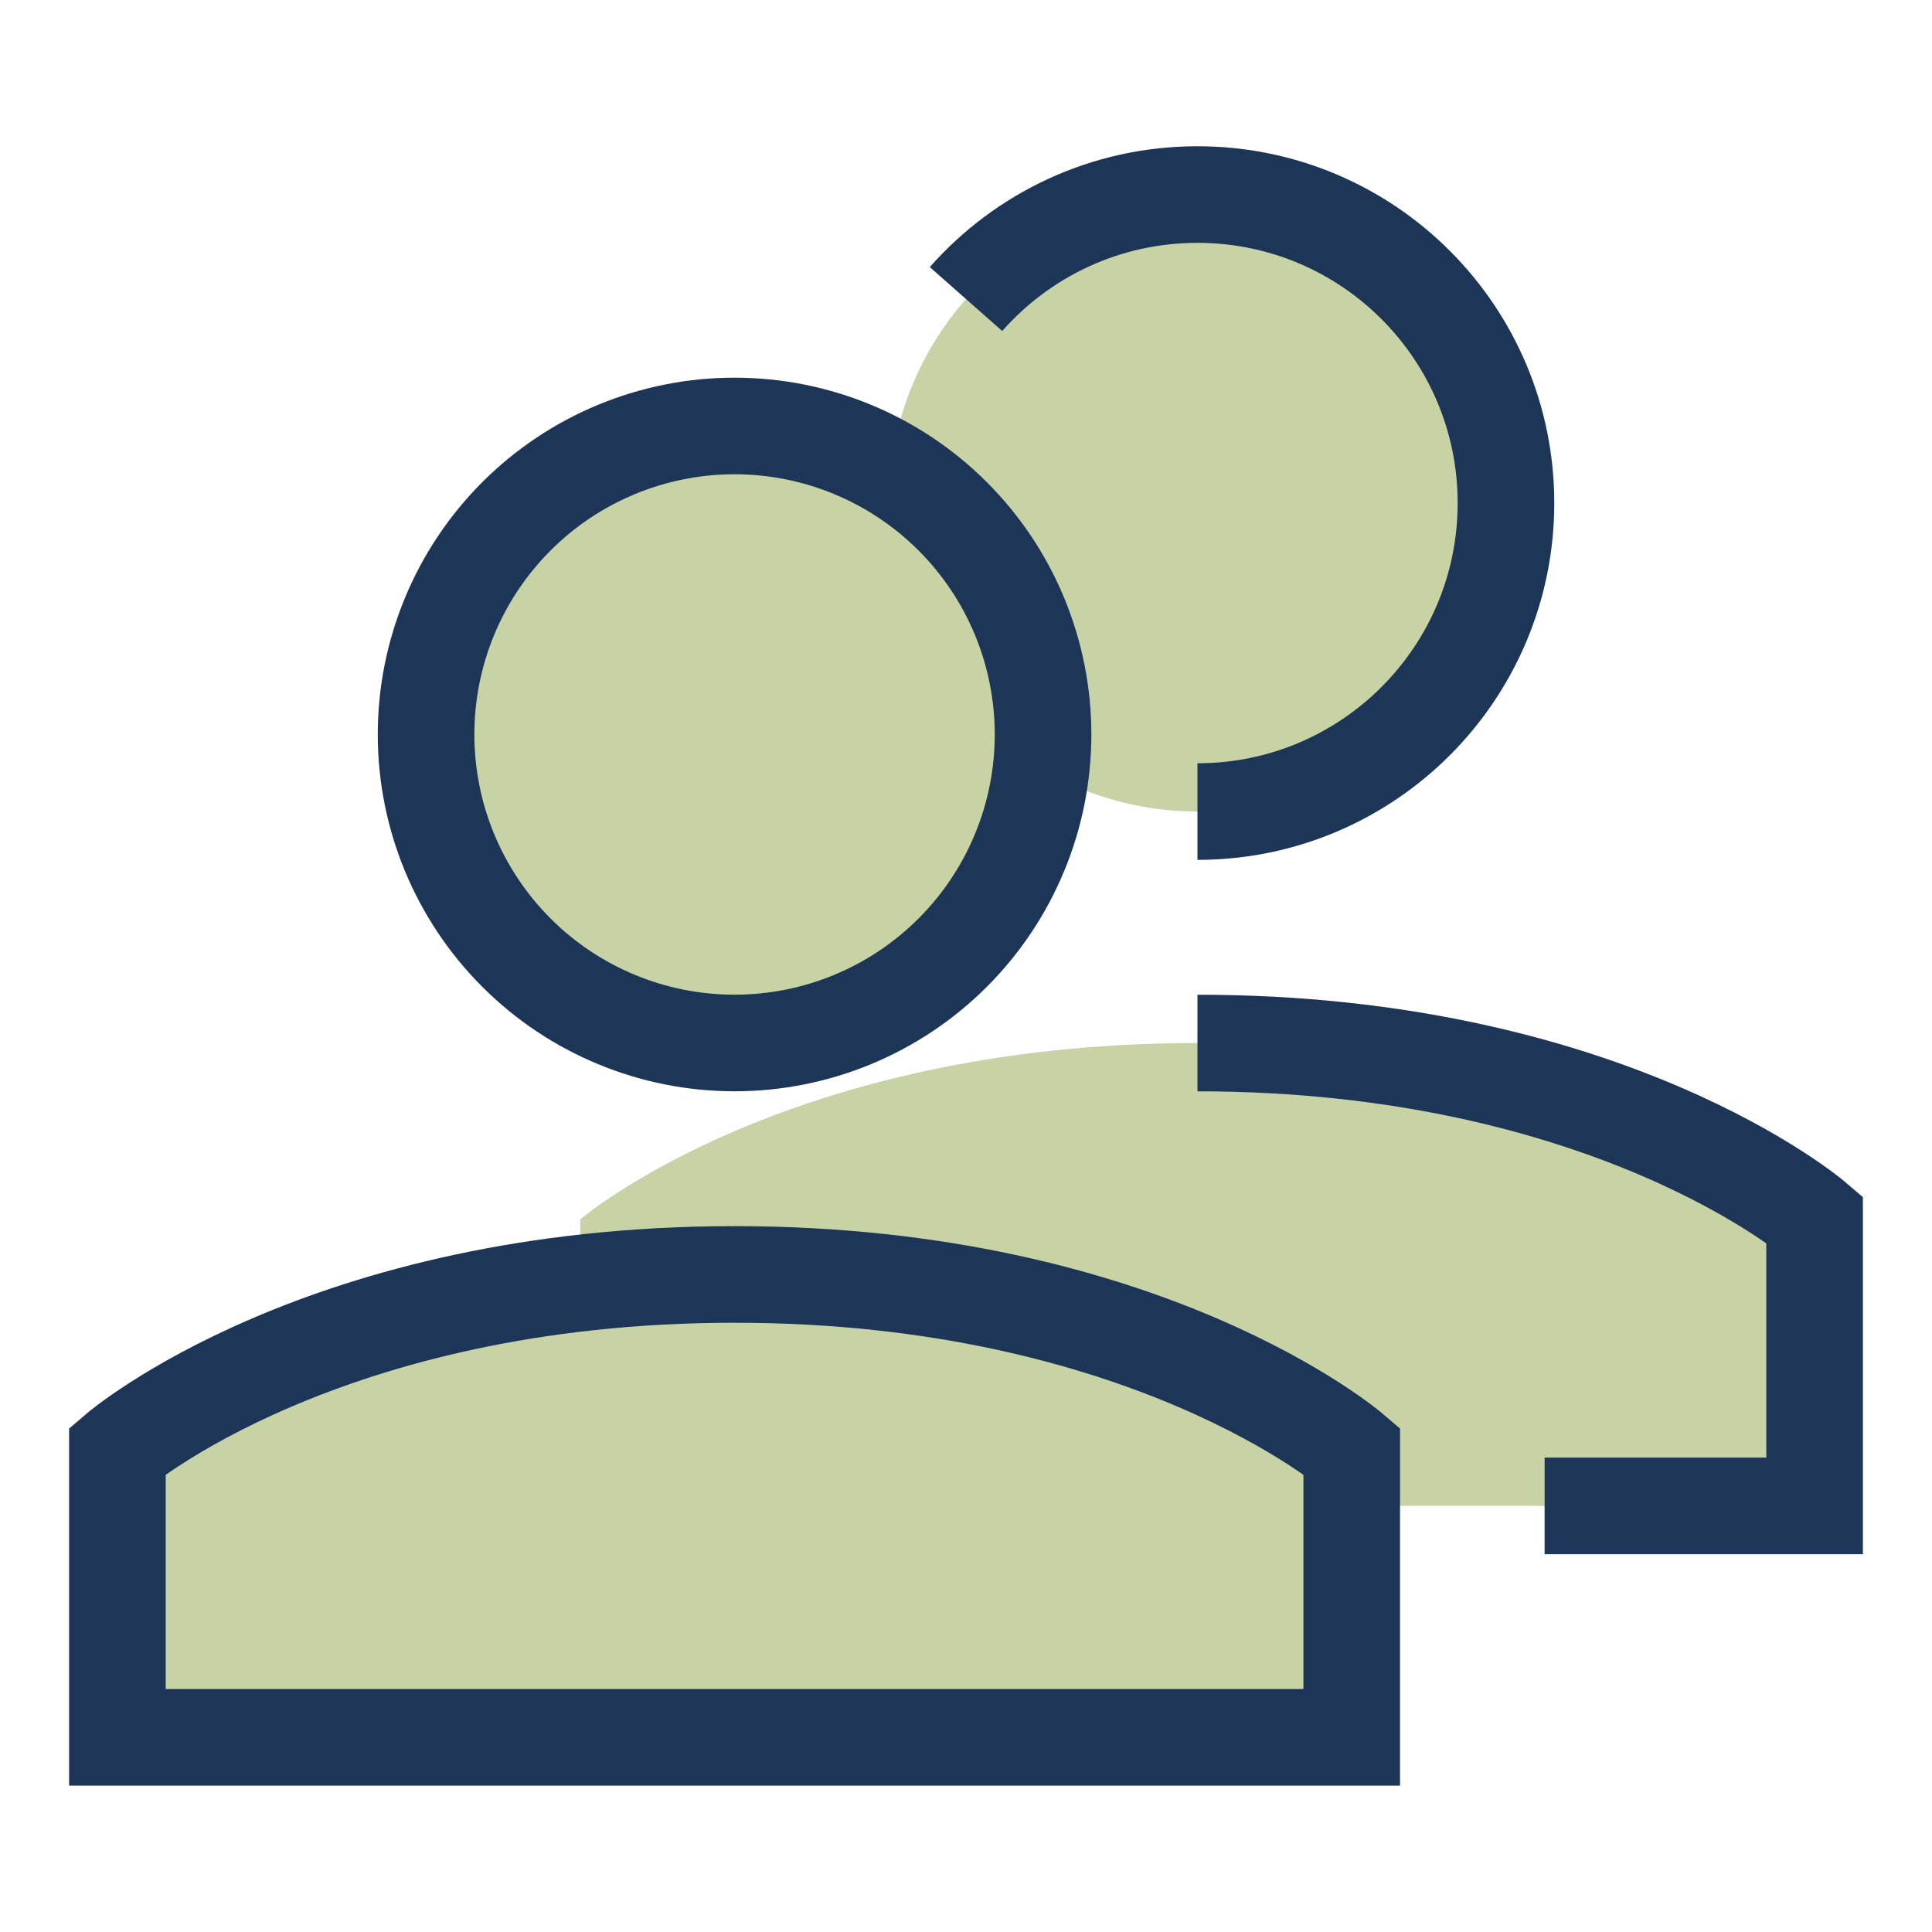
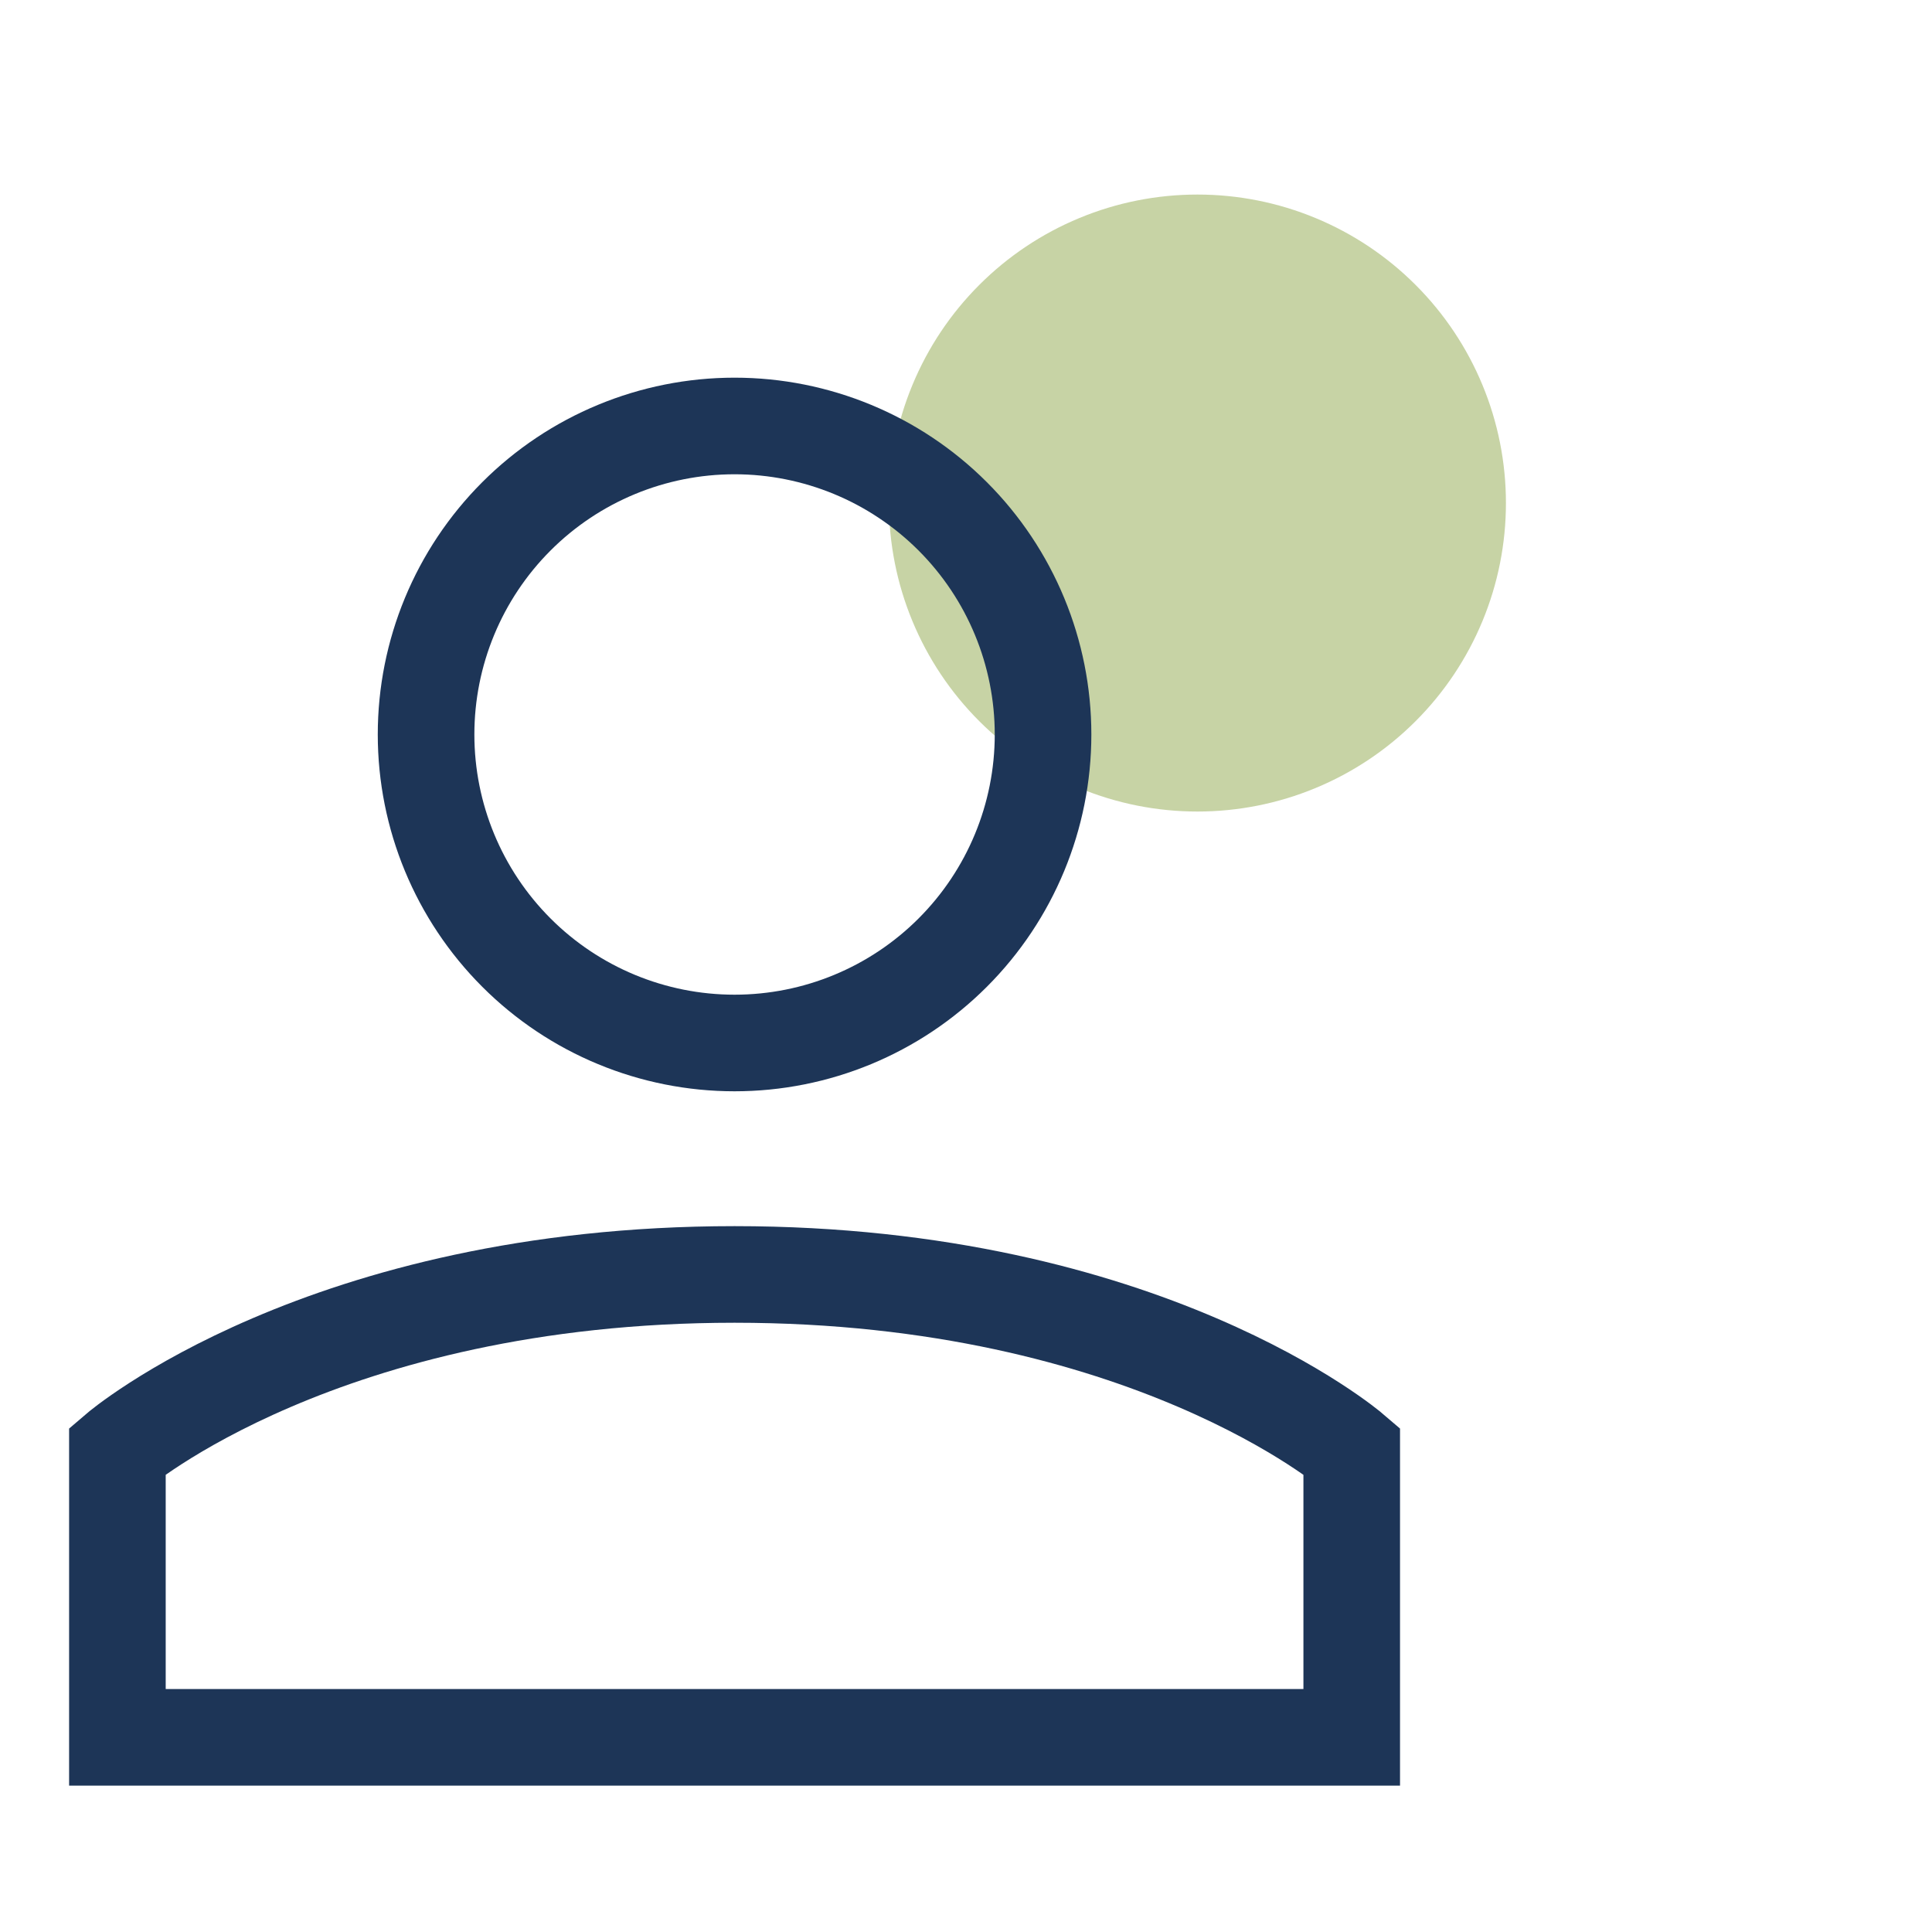
<svg xmlns="http://www.w3.org/2000/svg" width="60" height="60" viewBox="0 0 60 60" fill="none">
-   <path d="M37.188 32.392C24.41 32.392 18.021 37.868 18.021 37.868V46.767H56.354V37.868C56.354 37.868 49.965 32.392 37.188 32.392Z" fill="#C7D3A5" />
  <path d="M27.607 15.623C27.607 16.881 27.854 18.127 28.336 19.289C28.817 20.451 29.523 21.508 30.413 22.397C31.302 23.287 32.359 23.993 33.521 24.474C34.684 24.956 35.929 25.203 37.188 25.203C38.446 25.203 39.692 24.956 40.854 24.474C42.016 23.993 43.073 23.287 43.962 22.397C44.852 21.508 45.558 20.451 46.039 19.289C46.521 18.127 46.768 16.881 46.768 15.623C46.768 14.364 46.521 13.118 46.039 11.956C45.558 10.794 44.852 9.737 43.962 8.848C43.073 7.958 42.016 7.252 40.854 6.771C39.692 6.289 38.446 6.042 37.188 6.042C35.929 6.042 34.684 6.289 33.521 6.771C32.359 7.252 31.302 7.958 30.413 8.848C29.523 9.737 28.817 10.794 28.336 11.956C27.854 13.118 27.607 14.364 27.607 15.623Z" fill="#C7D3A5" />
-   <path d="M22.812 39.579C10.035 39.579 3.646 45.055 3.646 45.055V53.954H41.979V45.055C41.979 45.055 35.59 39.579 22.812 39.579Z" fill="#C7D3A5" />
-   <path d="M13.232 22.81C13.232 25.351 14.241 27.788 16.038 29.585C17.834 31.382 20.271 32.391 22.812 32.391C25.354 32.391 27.791 31.382 29.587 29.585C31.384 27.788 32.393 25.351 32.393 22.81C32.393 20.269 31.384 17.832 29.587 16.035C27.791 14.239 25.354 13.229 22.812 13.229C20.271 13.229 17.834 14.239 16.038 16.035C14.241 17.832 13.232 20.269 13.232 22.81Z" fill="#C7D3A5" />
  <path d="M22.812 39.579C10.035 39.579 3.646 45.055 3.646 45.055V53.954H41.979V45.055C41.979 45.055 35.59 39.579 22.812 39.579Z" stroke="#1D3557" stroke-width="3" />
  <path d="M13.232 22.81C13.232 25.351 14.241 27.788 16.038 29.585C17.834 31.382 20.271 32.391 22.812 32.391C25.354 32.391 27.791 31.382 29.587 29.585C31.384 27.788 32.393 25.351 32.393 22.81C32.393 20.269 31.384 17.832 29.587 16.035C27.791 14.239 25.354 13.229 22.812 13.229C20.271 13.229 17.834 14.239 16.038 16.035C14.241 17.832 13.232 20.269 13.232 22.81Z" stroke="#1D3557" stroke-width="3" />
-   <path d="M37.188 32.392C49.965 32.392 56.354 37.868 56.354 37.868V46.767H47.969" stroke="#1D3557" stroke-width="3" />
-   <path d="M37.188 25.204C42.479 25.204 46.769 20.915 46.769 15.623C46.769 10.331 42.479 6.042 37.188 6.042C34.325 6.042 31.756 7.297 30 9.287" stroke="#1D3557" stroke-width="3" />
</svg>